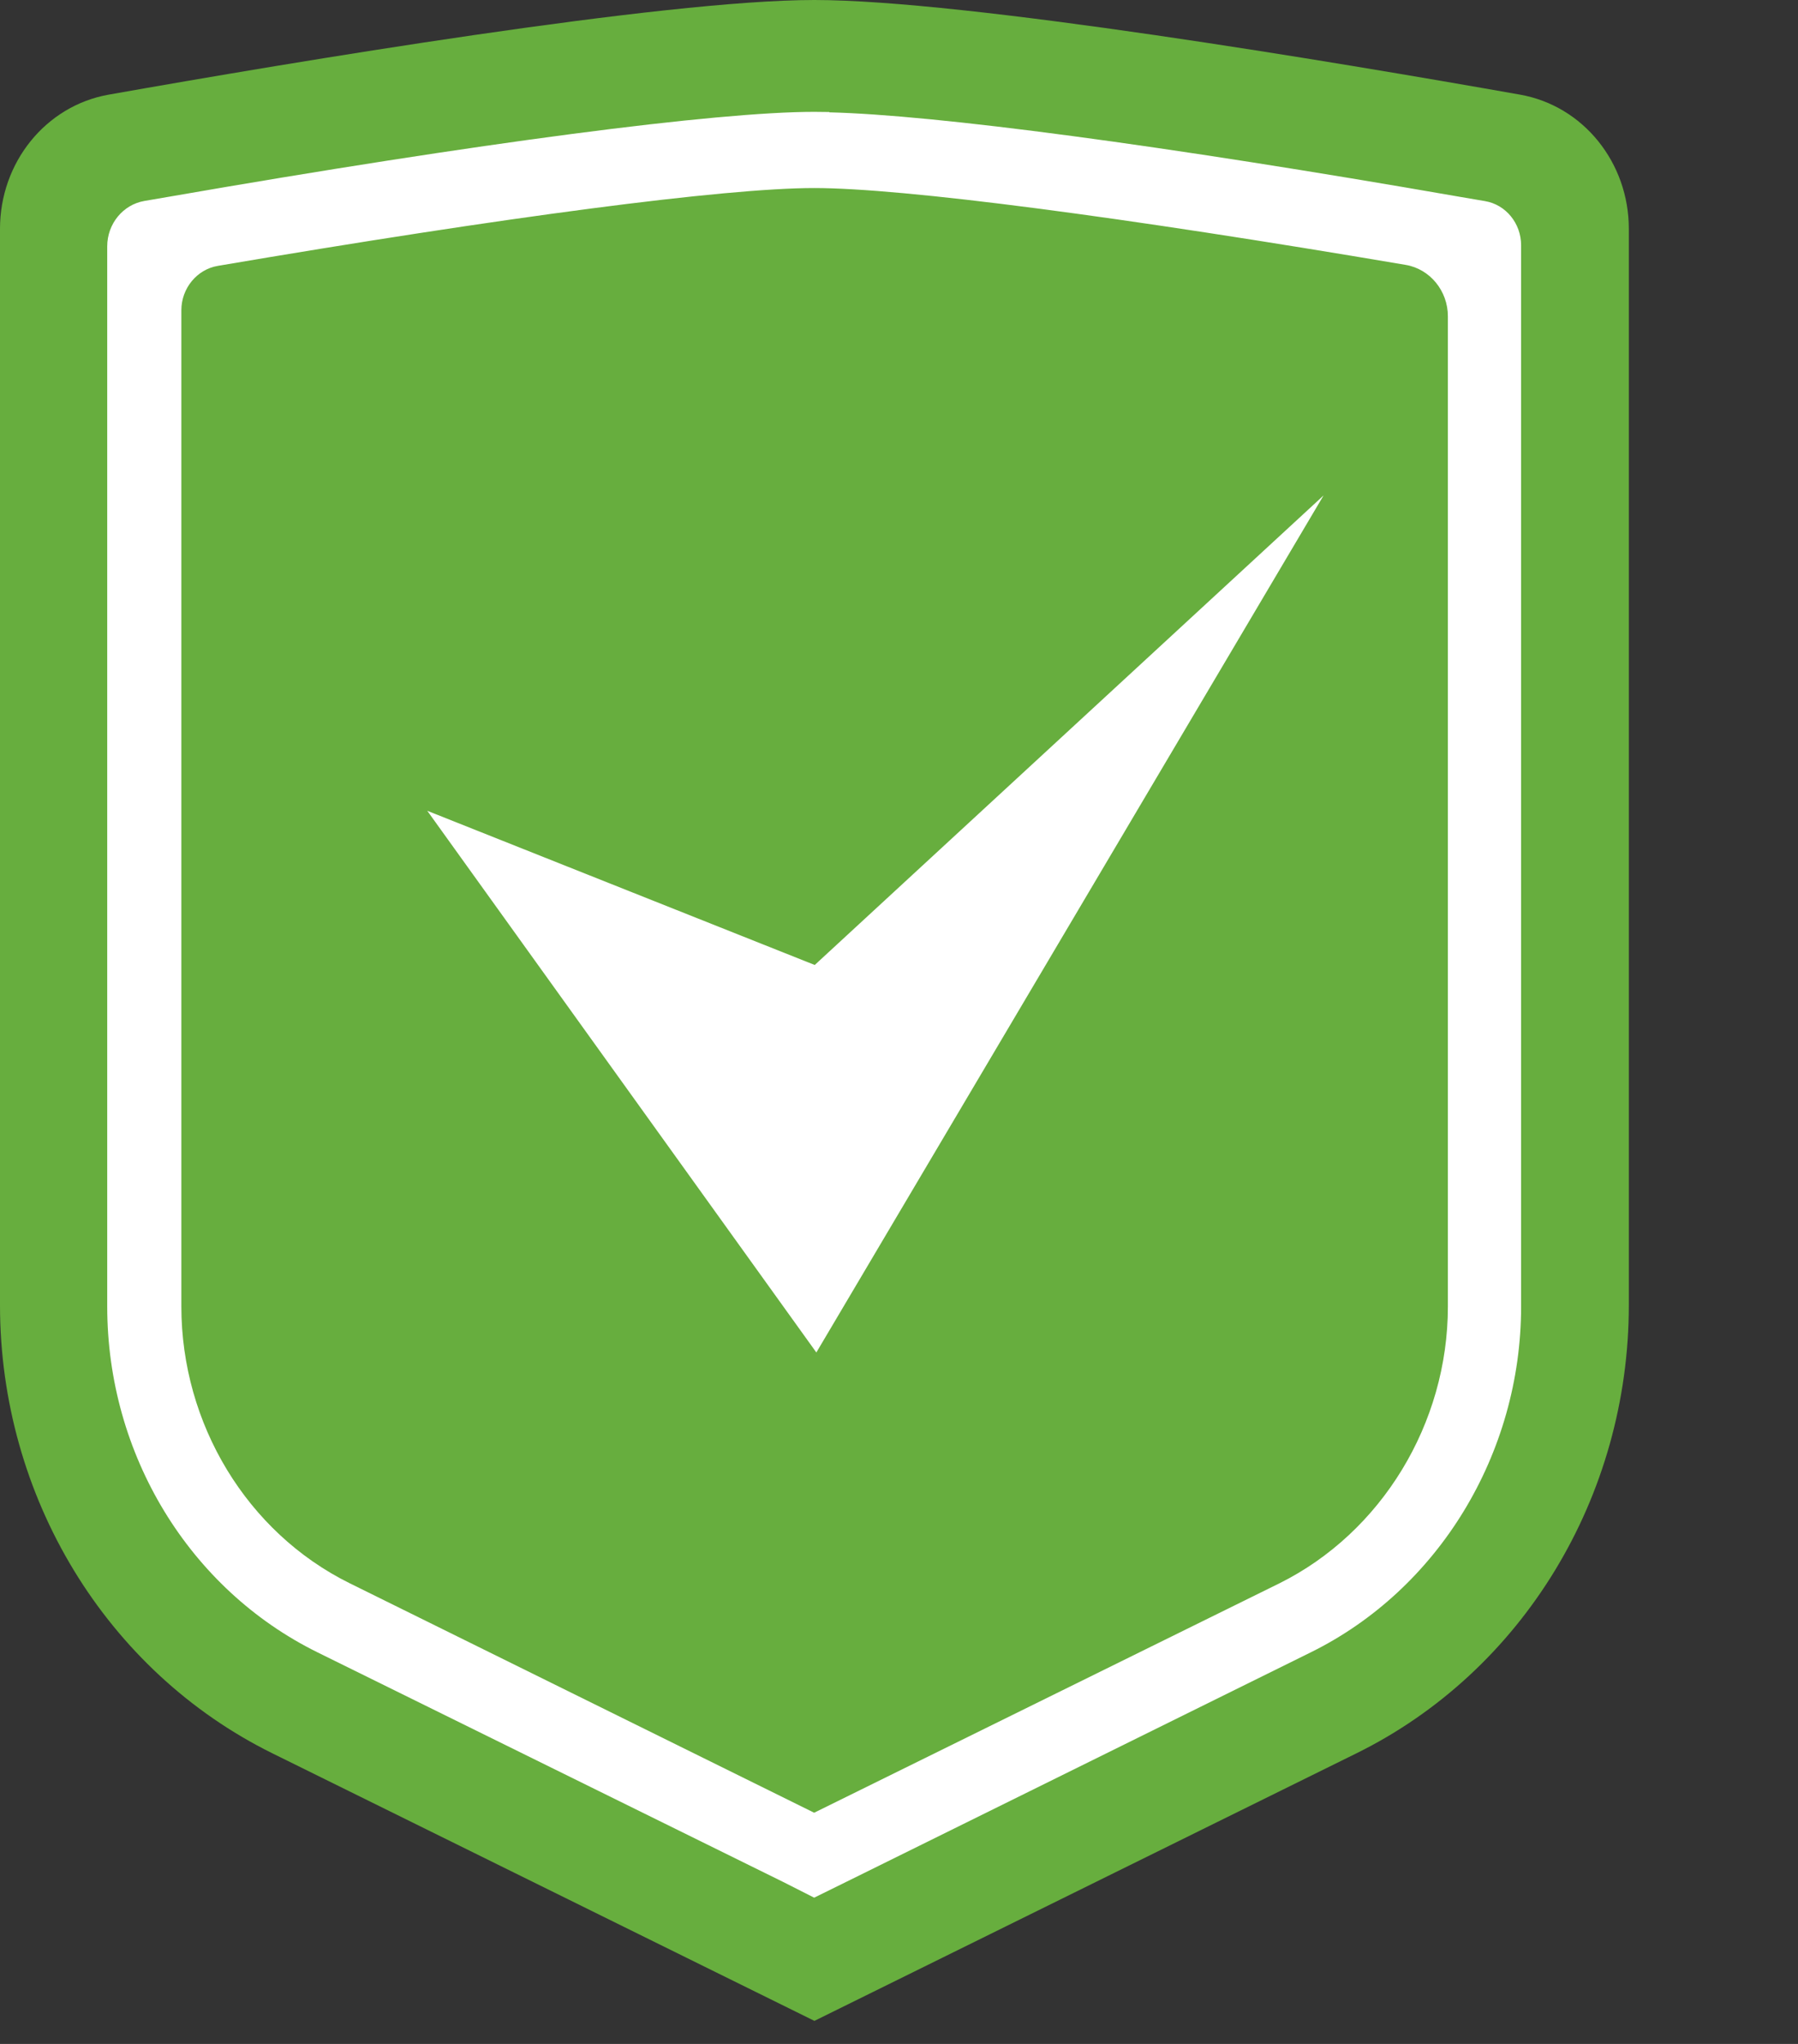
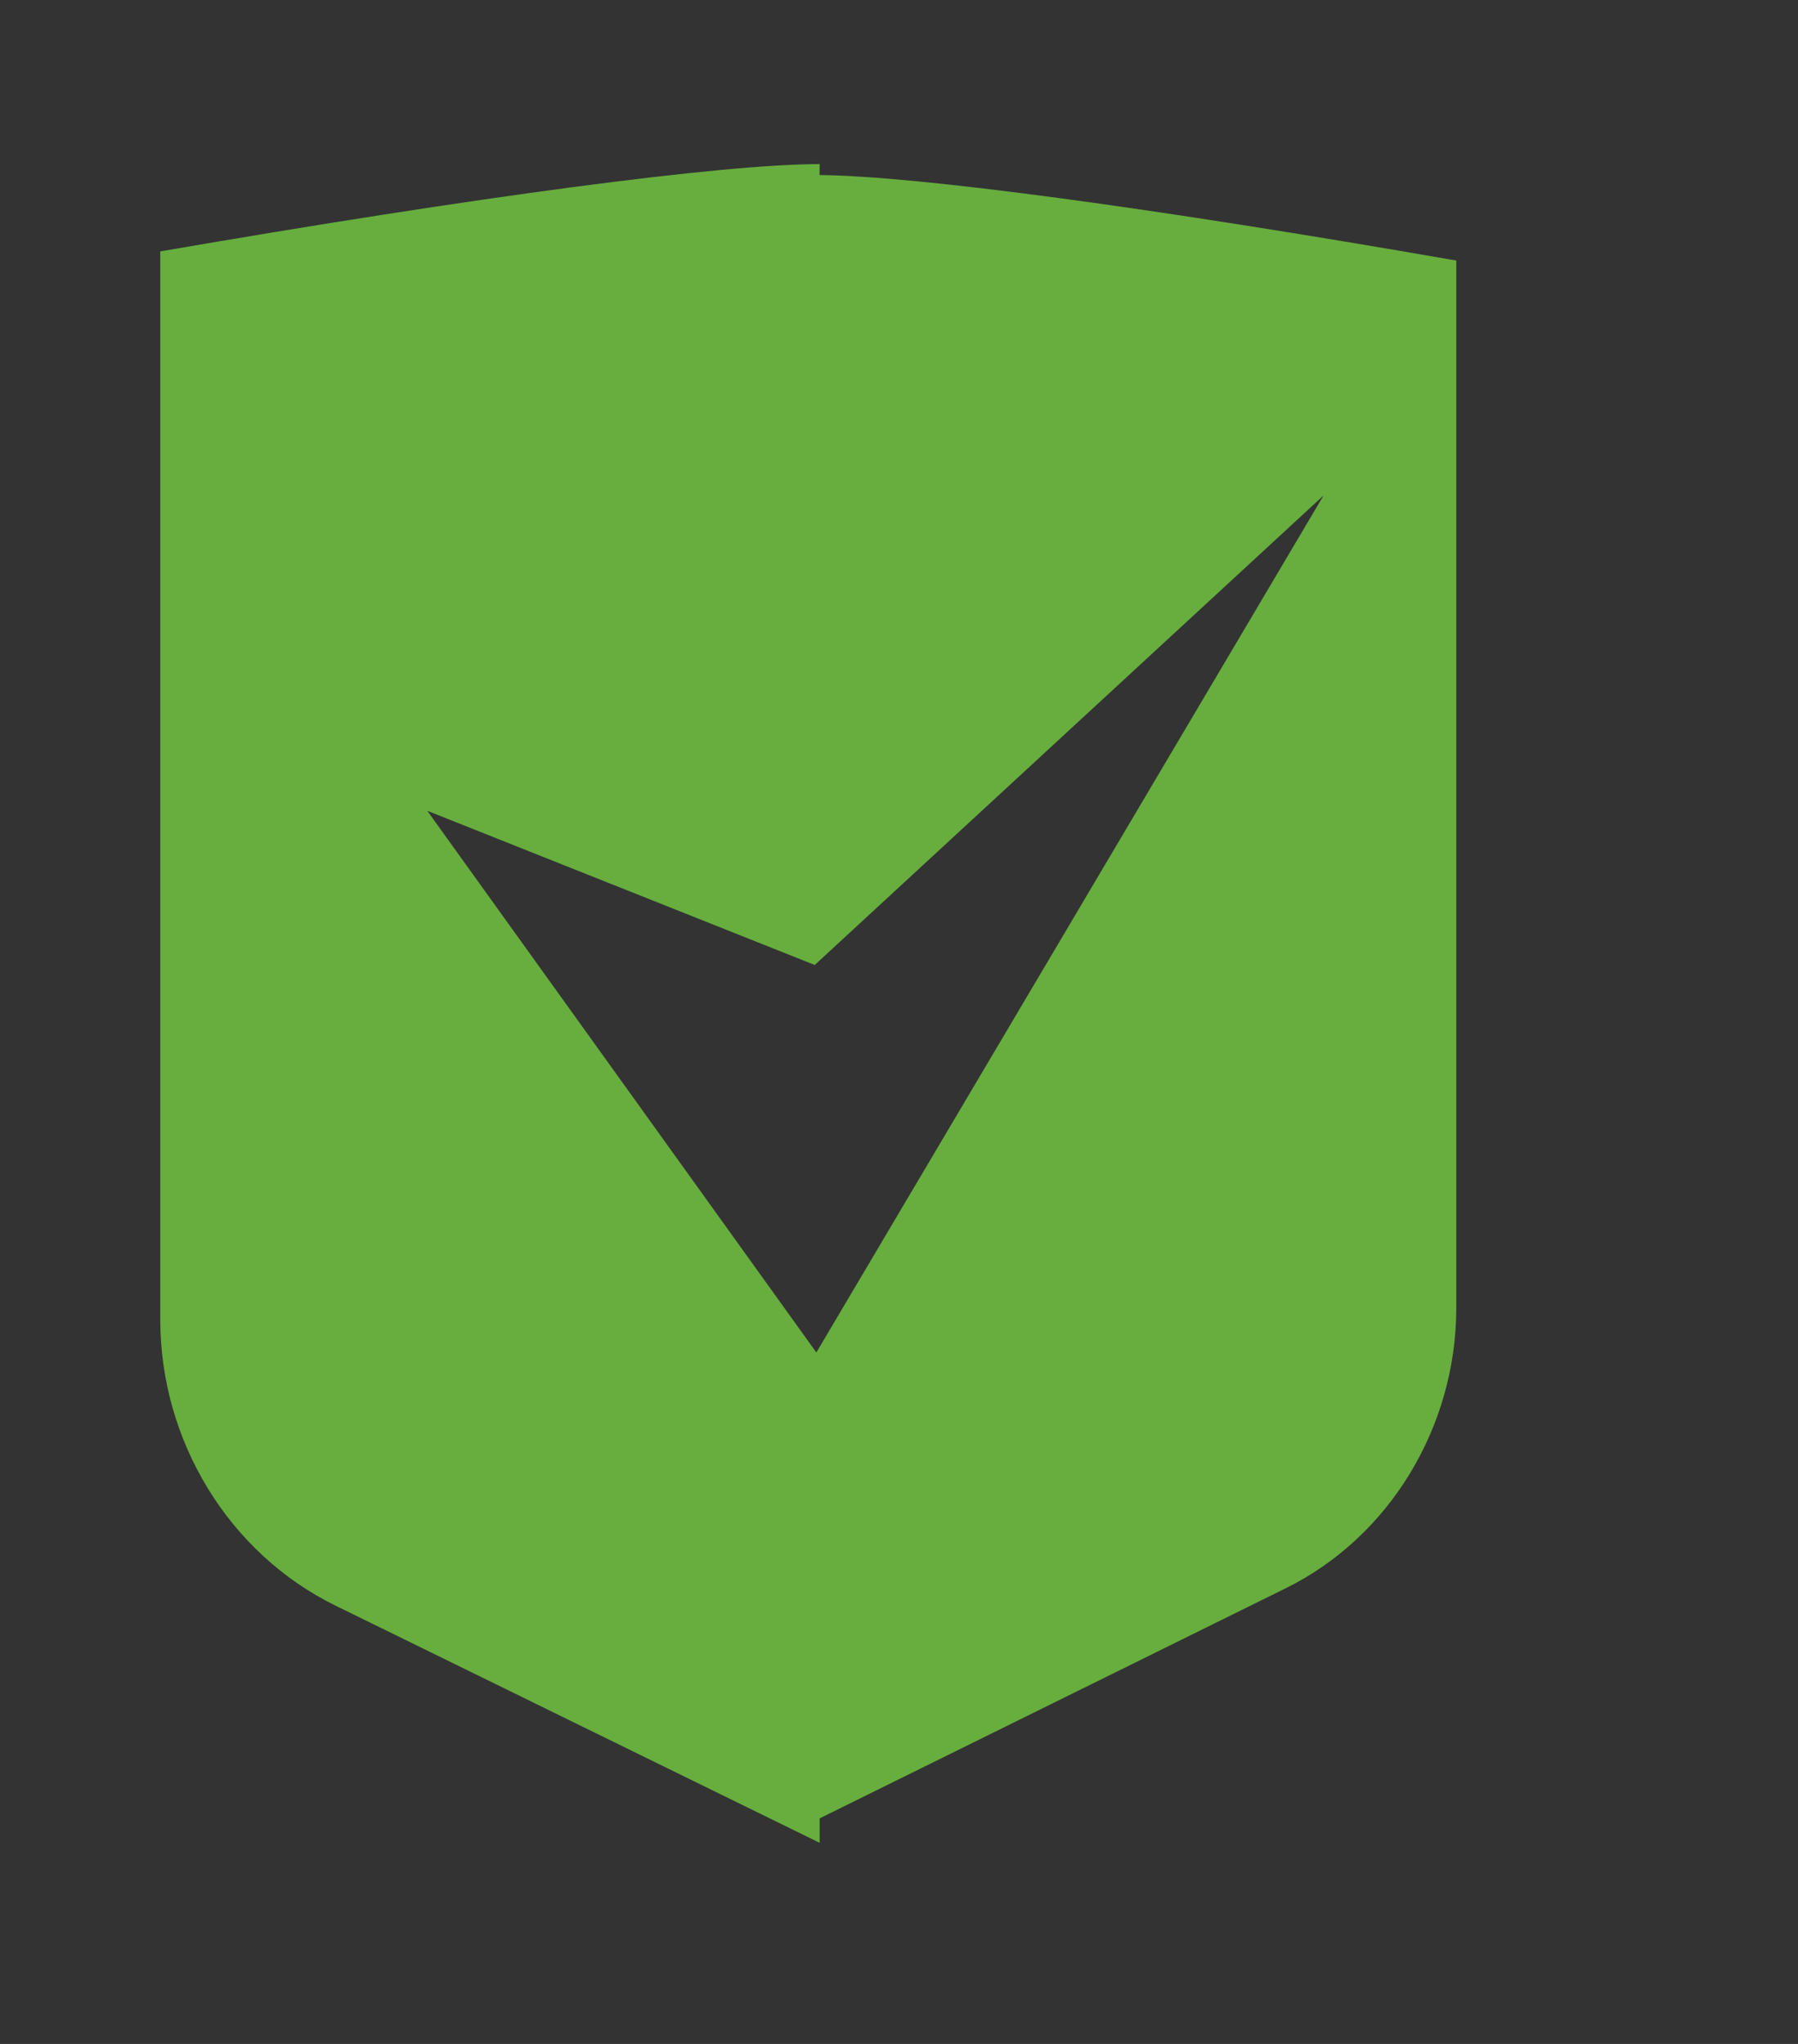
<svg xmlns="http://www.w3.org/2000/svg" width="22" height="25" viewBox="0 0 22 25" fill="none">
  <rect x="0" y="0" width="22" height="25" fill="#333333" stroke="none" />
  <g clip-path="url(#clip0_1076_8779)">
-     <path d="M18.601 1.158C16.342 0.758 11.815 0 9.964 0C8.114 0 3.588 0.758 1.328 1.158C0.559 1.295 0 1.987 0 2.799V15.963C0 18.307 1.298 20.441 3.334 21.446L9.965 24.718L16.596 21.446C18.633 20.442 19.93 18.307 19.93 15.963V2.799C19.93 1.987 19.371 1.295 18.601 1.158Z" fill="#67AE3E" />
-     <path d="M16.71 5.063H3.934V17.408H16.71V5.063Z" fill="white" />
    <path d="M10.028 2.141L10.029 2.007C8.839 2.007 5.846 2.404 1.961 3.075V16.139C1.961 17.627 2.802 19 4.105 19.639L10.029 22.54V22.241L15.733 19.426C17 18.801 17.819 17.454 17.819 15.995V3.187C14.094 2.538 11.22 2.152 10.028 2.141ZM9.989 16.542L9.989 16.543L5.228 9.917L9.969 11.803L16.195 6.06L9.989 16.542Z" fill="#67AE3E" />
-     <path d="M18.171 2.46L17.86 2.407C14.207 1.771 11.437 1.405 10.147 1.374V1.37L9.962 1.368C8.768 1.368 5.885 1.743 2.064 2.407L1.766 2.458C1.505 2.503 1.312 2.738 1.312 3.013V15.98C1.312 17.789 2.314 19.436 3.886 20.211L9.581 23.018L9.962 23.211L10.354 23.018L16.037 20.211C17.602 19.44 18.612 17.78 18.612 15.98V3C18.612 2.732 18.425 2.503 18.171 2.46ZM17.716 15.98C17.716 17.415 16.903 18.744 15.657 19.365L9.962 22.172L4.278 19.365C3.022 18.744 2.219 17.415 2.219 15.98V3.795C2.219 3.526 2.41 3.295 2.665 3.252C6.175 2.655 8.866 2.3 9.962 2.3C11.052 2.3 13.723 2.65 17.2 3.24C17.496 3.29 17.716 3.557 17.716 3.869V15.98Z" fill="white" />
  </g>
  <defs>
    <clipPath id="clip0_1076_8779">
      <rect width="22" height="25" fill="white" />
    </clipPath>
  </defs>
</svg>